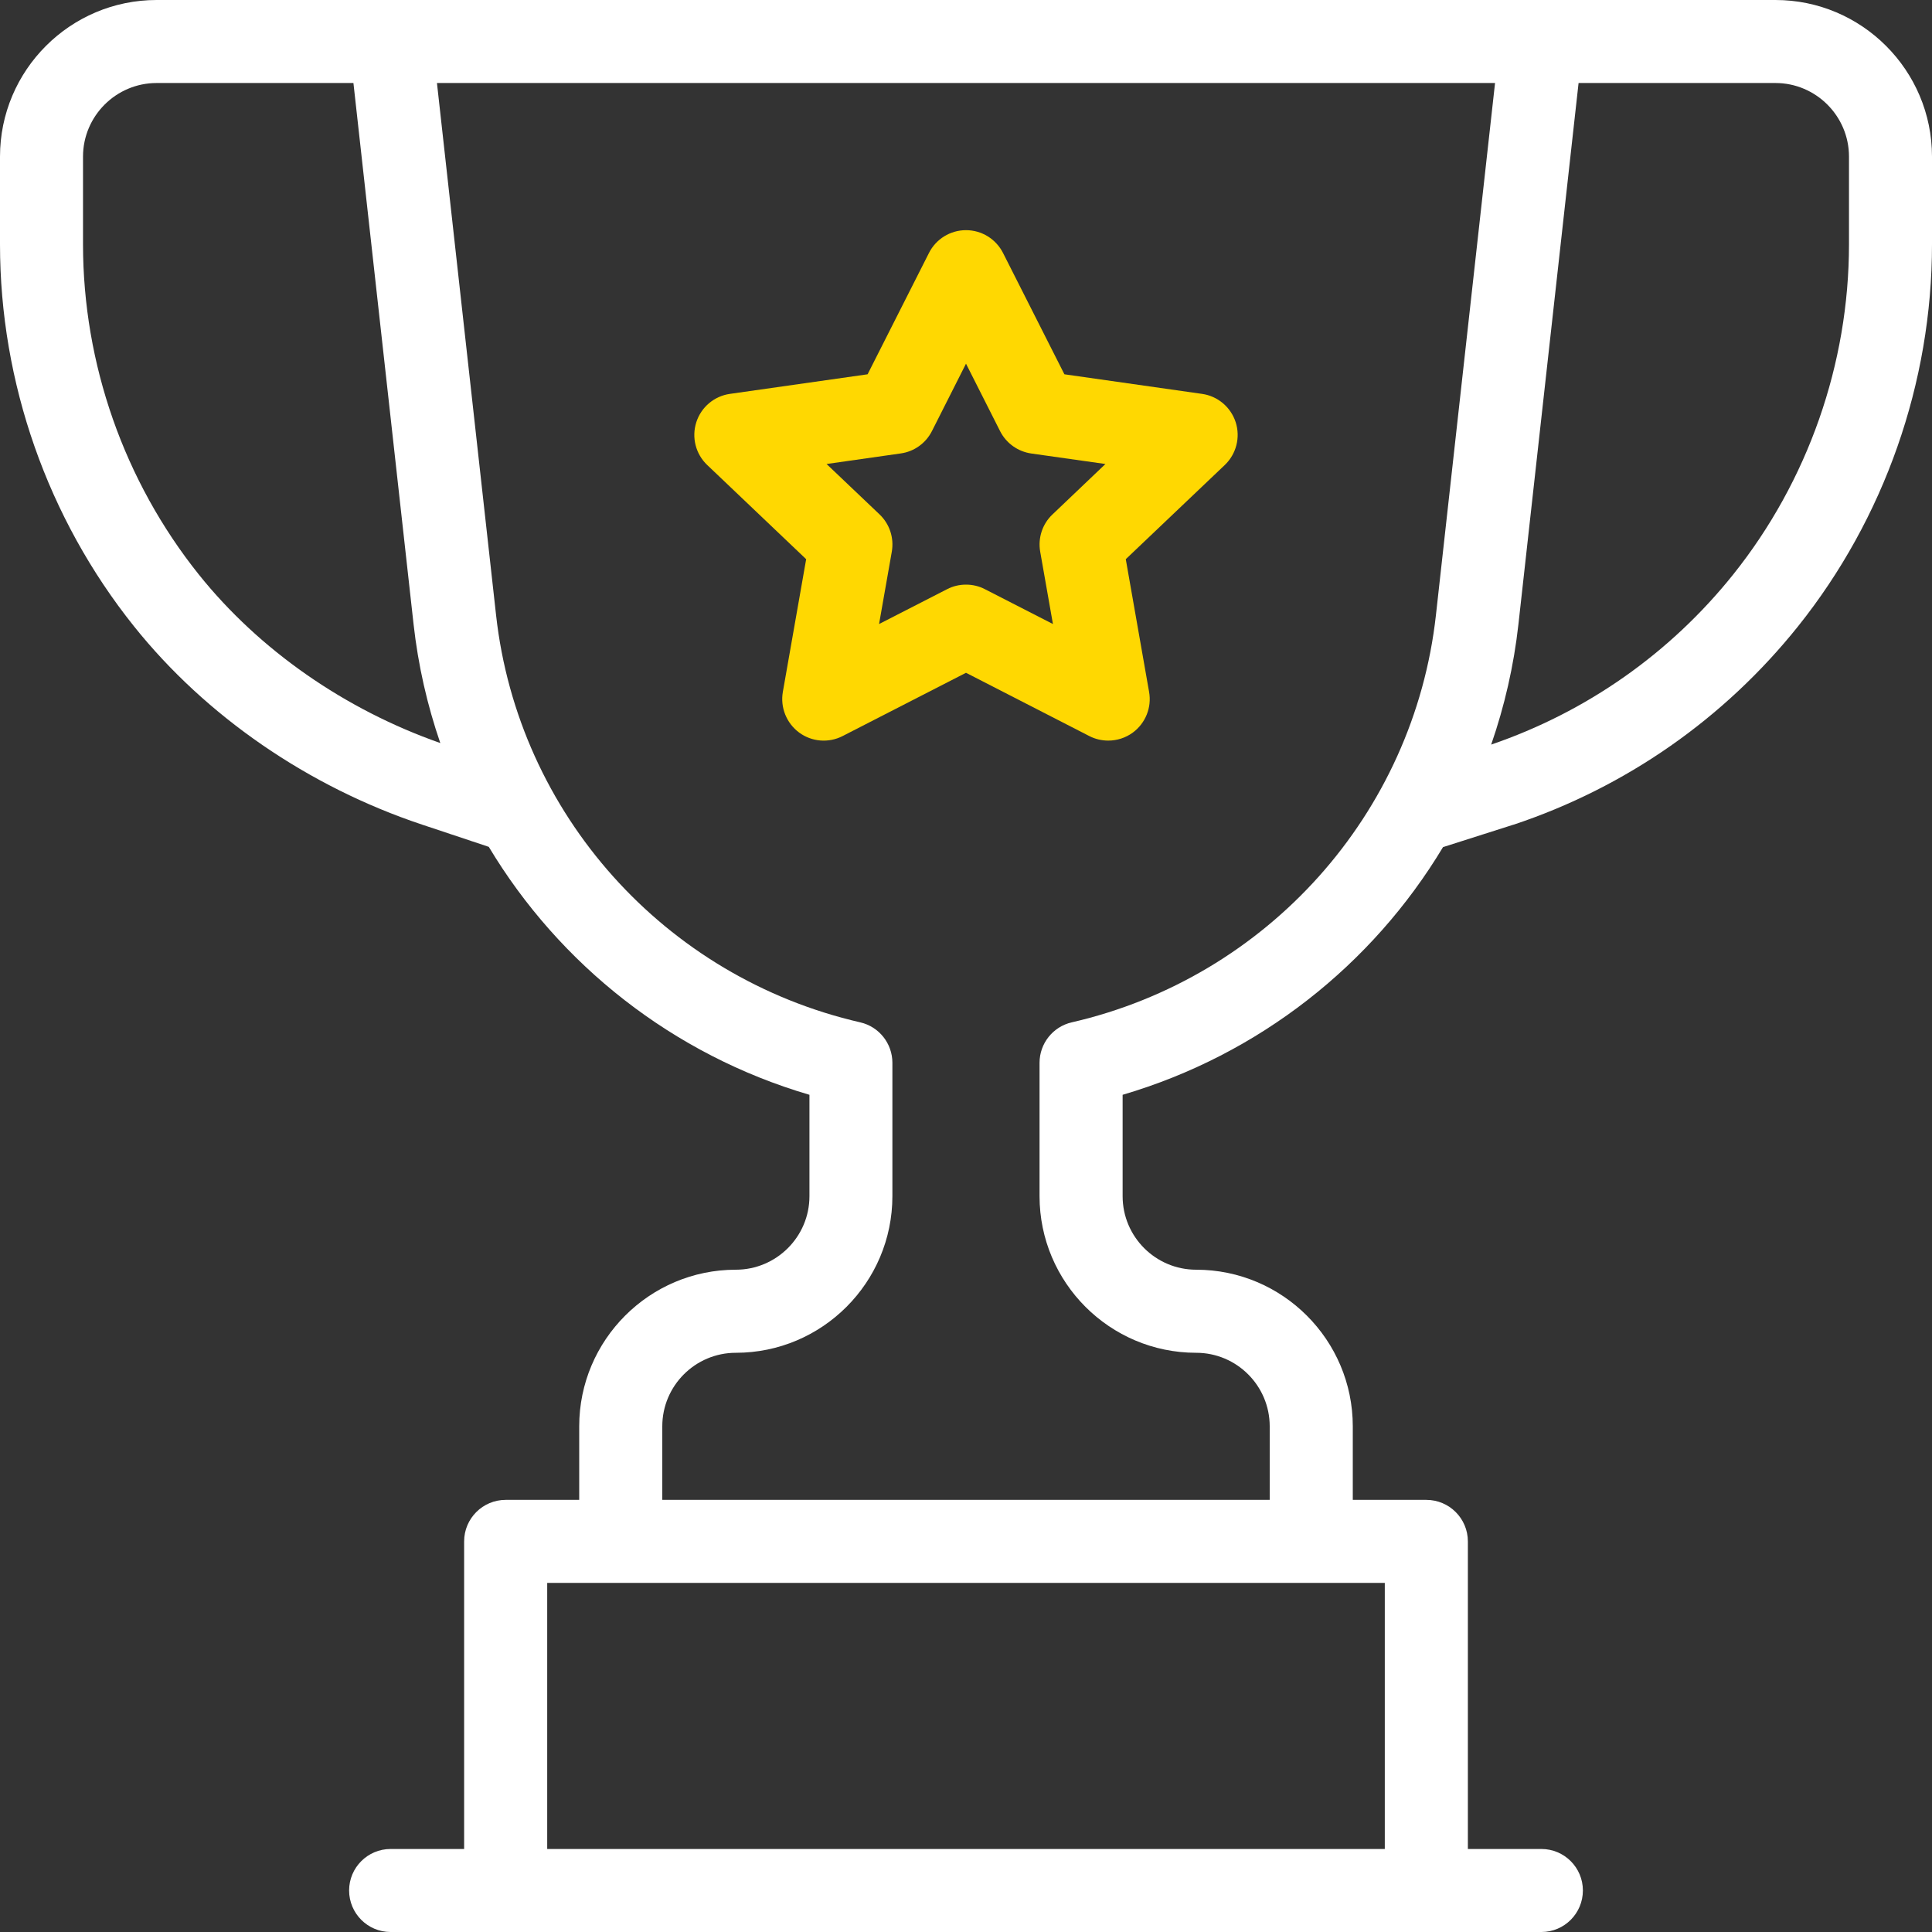
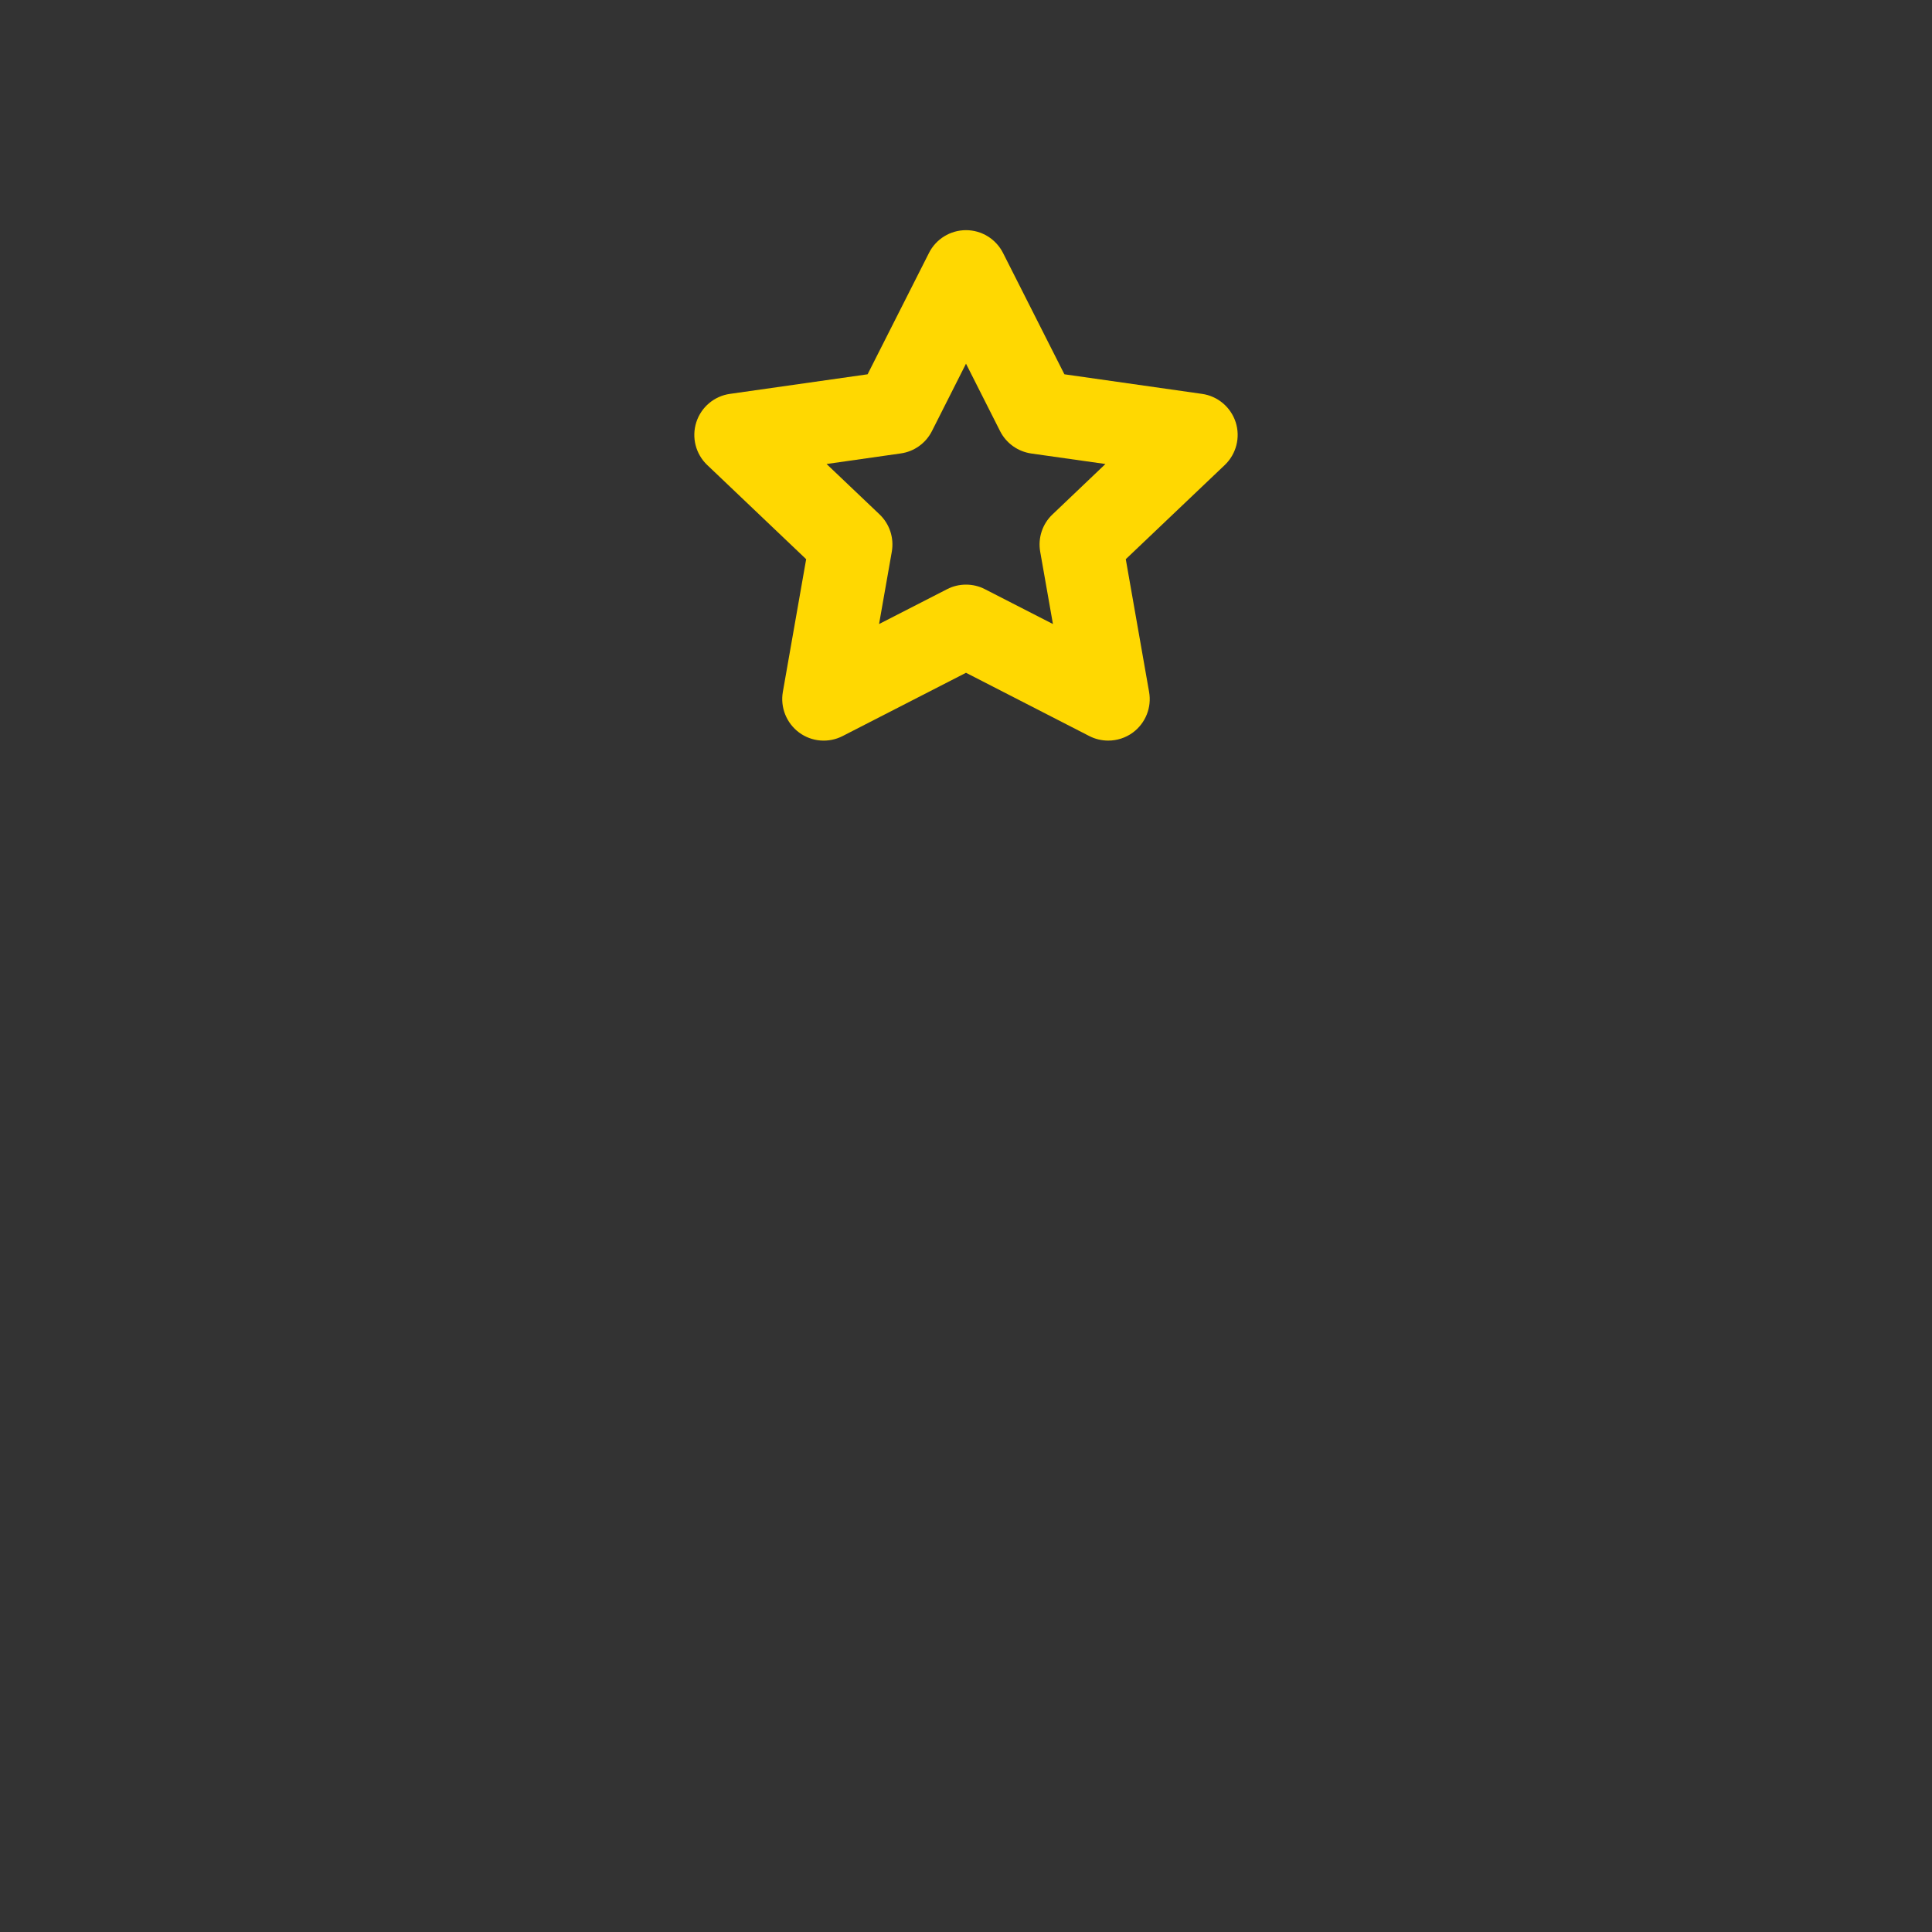
<svg xmlns="http://www.w3.org/2000/svg" width="30" height="30" viewBox="0 0 30 30" fill="none">
  <rect x="0" y="0" width="30" height="30" fill="#333333" stroke="none" />
-   <path d="M27.569 0H2.432C1.091 0 0 1.091 0 2.432V3.793C0 5.942 0.739 8.049 2.082 9.727C3.198 11.122 4.786 12.215 6.555 12.805L7.59 13.15C8.687 14.979 10.448 16.378 12.569 17V18.574C12.569 19.204 12.056 19.716 11.426 19.716C10.085 19.716 8.994 20.807 8.994 22.148V23.29H7.852C7.496 23.29 7.207 23.579 7.207 23.935V28.711H6.065C5.709 28.711 5.421 29 5.421 29.355C5.421 29.711 5.709 30 6.065 30H23.935C24.291 30 24.579 29.711 24.579 29.355C24.579 29 24.291 28.711 23.935 28.711H22.793V23.935C22.793 23.579 22.504 23.29 22.148 23.29H21.006V22.148C21.006 20.807 19.915 19.716 18.574 19.716C17.944 19.716 17.432 19.204 17.432 18.574V17C19.55 16.378 21.31 14.981 22.407 13.154L23.496 12.807C23.499 12.807 23.502 12.806 23.505 12.805C25.246 12.225 26.772 11.16 27.919 9.727C29.261 8.049 30 5.942 30 3.793V2.432C30 1.091 28.909 0 27.569 0ZM3.088 8.922C1.928 7.472 1.289 5.65 1.289 3.793V2.432C1.289 1.802 1.802 1.289 2.432 1.289H5.488L6.422 9.694C6.493 10.331 6.634 10.948 6.837 11.538C5.352 11.017 4.025 10.092 3.088 8.922ZM21.503 28.711H8.497V24.579H21.503V28.711ZM16.642 15.875C16.35 15.942 16.142 16.203 16.142 16.503V18.574C16.142 19.915 17.233 21.006 18.574 21.006C19.204 21.006 19.716 21.518 19.716 22.148V23.29H10.284V22.148C10.284 21.518 10.796 21.006 11.426 21.006C12.767 21.006 13.857 19.915 13.857 18.574V16.503C13.857 16.203 13.65 15.942 13.358 15.875C10.318 15.176 8.046 12.635 7.703 9.552L6.785 1.289H23.215L22.297 9.552C21.954 12.635 19.682 15.176 16.642 15.875ZM28.711 3.793C28.711 5.65 28.072 7.472 26.912 8.922C25.934 10.144 24.635 11.056 23.155 11.562C23.362 10.965 23.506 10.34 23.578 9.694L24.512 1.289H27.569C28.198 1.289 28.711 1.802 28.711 2.432V3.793Z" fill="white" />
  <path d="M17.209 11.5C17.108 11.5 17.007 11.477 16.914 11.429L15 10.447L13.085 11.429C12.868 11.541 12.605 11.52 12.409 11.375C12.212 11.229 12.114 10.985 12.156 10.744L12.518 8.683L10.982 7.221C10.802 7.05 10.737 6.792 10.812 6.557C10.887 6.322 11.091 6.15 11.335 6.116L13.472 5.812L14.425 3.928C14.534 3.711 14.757 3.574 15 3.574C15.243 3.574 15.465 3.711 15.575 3.928L16.528 5.812L18.664 6.116C18.909 6.15 19.112 6.322 19.188 6.557C19.263 6.793 19.197 7.05 19.018 7.221L17.481 8.683L17.843 10.744C17.886 10.985 17.788 11.229 17.591 11.375C17.478 11.458 17.344 11.5 17.209 11.5ZM15 9.078C15.101 9.078 15.202 9.101 15.294 9.149L16.35 9.69L16.152 8.566C16.115 8.353 16.186 8.136 16.343 7.988L17.165 7.205L16.014 7.042C15.805 7.012 15.624 6.882 15.529 6.694L15 5.647L14.471 6.694C14.376 6.882 14.195 7.012 13.986 7.041L12.835 7.205L13.657 7.987C13.814 8.136 13.885 8.353 13.848 8.566L13.65 9.69L14.706 9.149C14.798 9.101 14.899 9.078 15 9.078Z" fill="#FFD801" />
</svg>